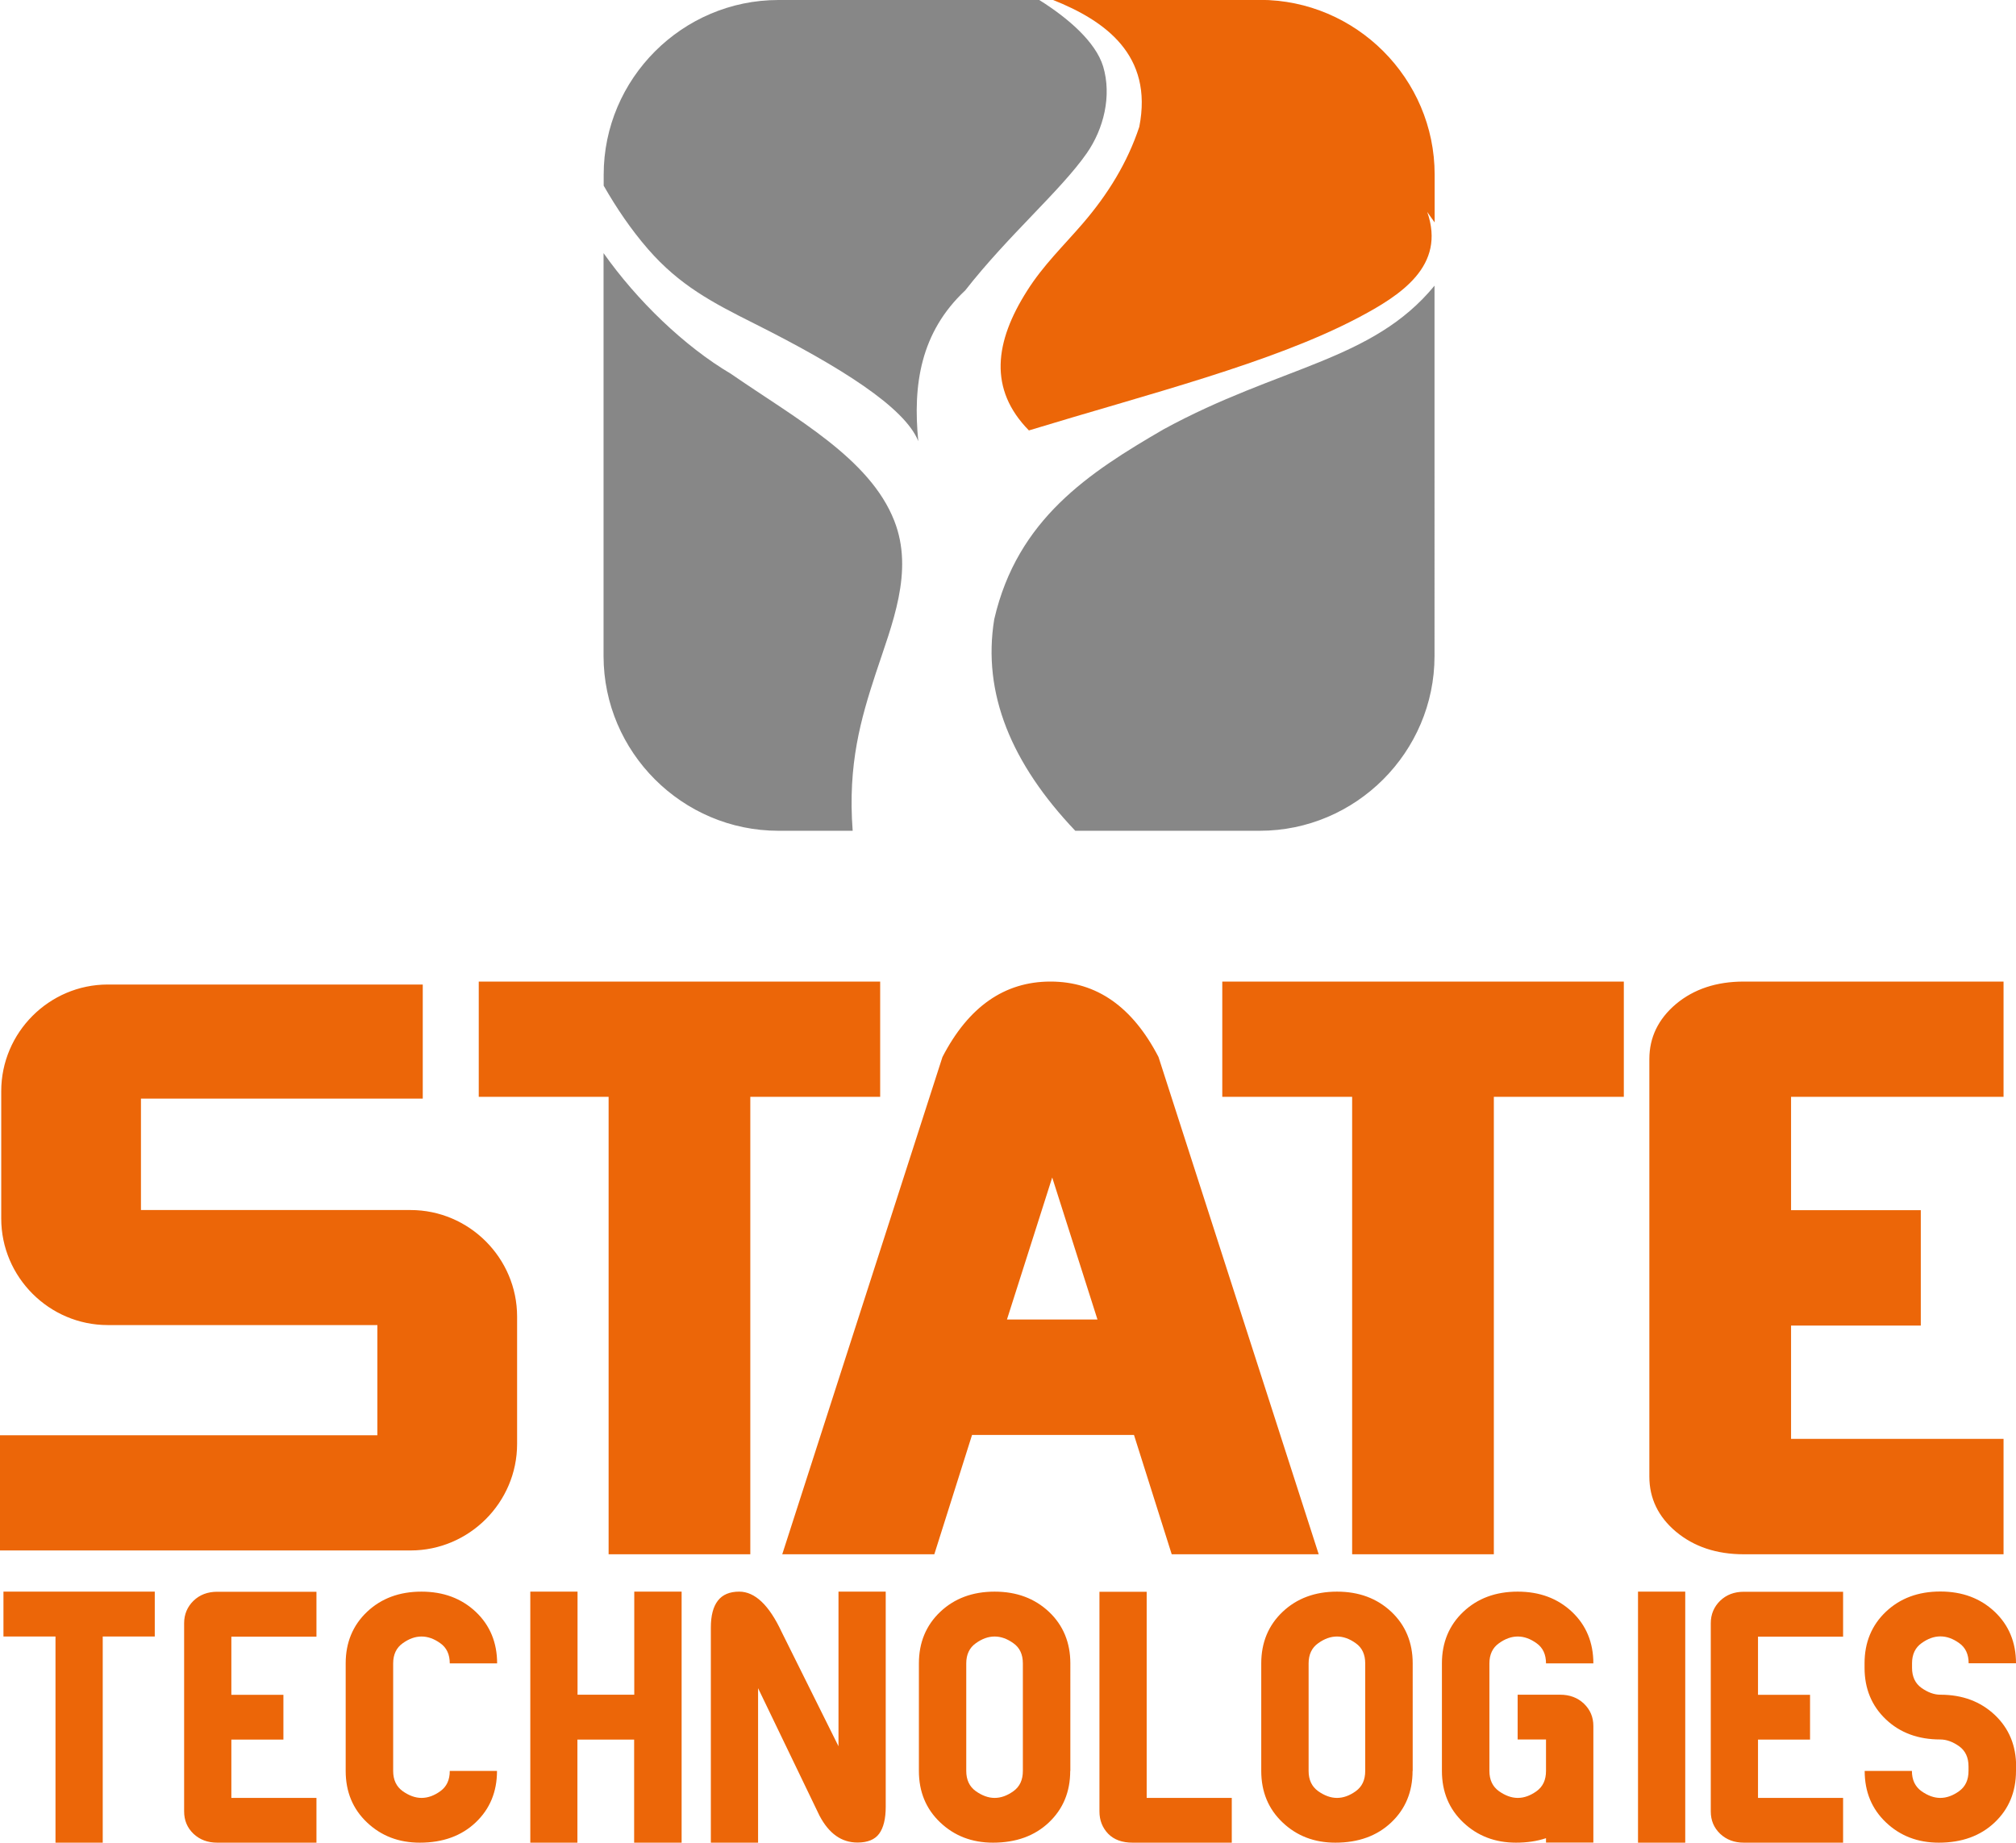
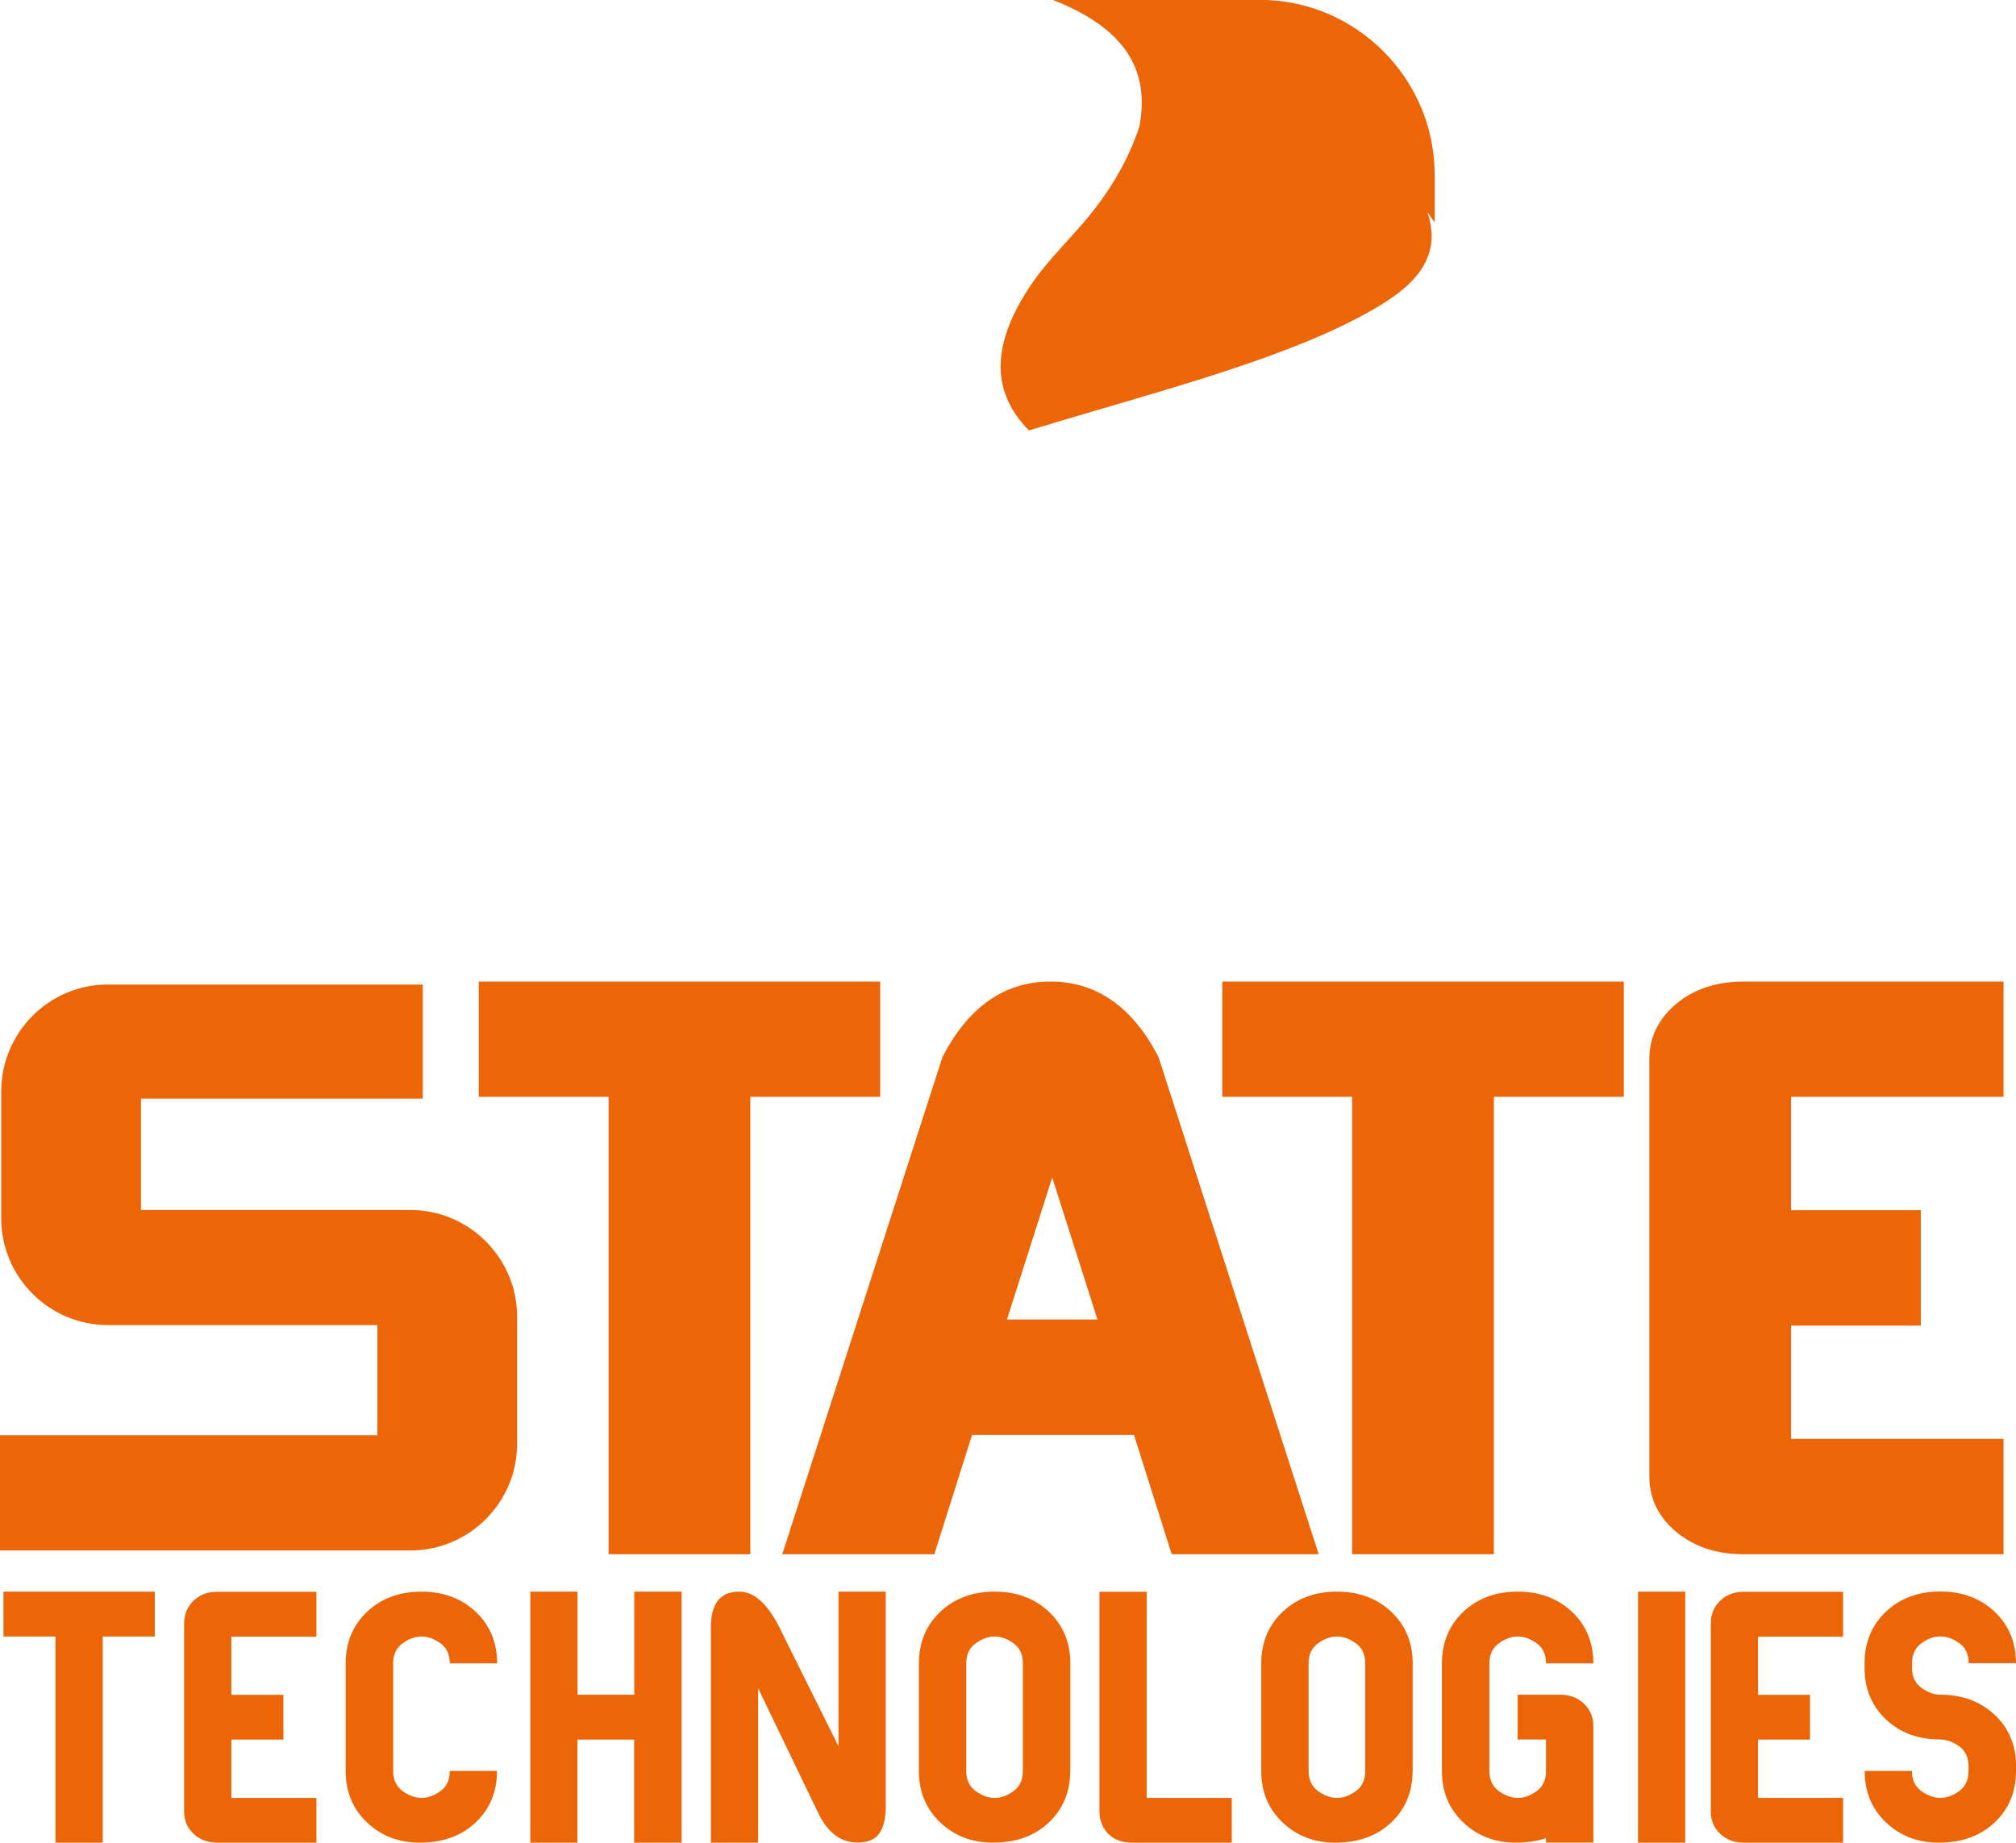
<svg xmlns="http://www.w3.org/2000/svg" version="1.1" id="Livello_1" x="0px" y="0px" viewBox="0 0 1634.7 1494.5" style="enable-background:new 0 0 1634.7 1494.5;" xml:space="preserve">
  <style type="text/css">
	.st0{fill-rule:evenodd;clip-rule:evenodd;fill:#EC6608;}
	.st1{fill-rule:evenodd;clip-rule:evenodd;fill:#878787;}
</style>
  <path class="st0" d="M1163.3,180.4v-38.8c0-77.9-63.8-141.7-141.7-141.7H853.7c42.2,16.8,81.6,44.6,70.1,103  c-9.6,29-25.5,54.7-45.6,78.1c-15.8,18.4-32.3,34.1-45.4,54.9c-26.3,41.4-31.3,79.8,1.5,113.2c96-29.3,196.9-54.6,266.4-91.1  c35.2-18.5,71.9-42.2,56.6-86.1C1159.3,174.9,1161.4,177.7,1163.3,180.4 M342.8,798.5H87.4C39.9,798.5,1,837.4,1,885v103.3  c0,47.5,38.9,86.4,86.4,86.4H306v89.4H0v93.4h332.9c47.5,0,86.4-38.9,86.4-86.4v-103.3c0-47.5-38.9-86.4-86.4-86.4H309H114.3v-90.4  h228.5V798.5z M1634.7,1436.3c0,17-5.8,30.9-17.3,41.8c-11.5,10.9-26.6,16.4-45.3,16.4c-17.1,0-31.3-5.5-42.8-16.4  c-11.5-10.9-17.3-24.8-17.3-41.8h38.3c0,7.3,2.6,12.7,7.7,16.4c5.1,3.6,10.2,5.5,15.3,5.5c5.1,0,10.2-1.8,15.3-5.5  c5.1-3.7,7.6-9.1,7.6-16.4v-3.6c0-7.3-2.5-12.7-7.6-16.4c-5.1-3.6-10.2-5.5-15.3-5.5c-17.9,0-32.6-5.4-44.1-16.3  c-11.5-10.9-17.3-24.9-17.3-41.8v-3.7c0-16.9,5.8-30.9,17.3-41.8c11.5-10.9,26.2-16.4,44.1-16.4c17.9,0,32.5,5.5,44.1,16.4  c11.5,10.9,17.3,24.9,17.3,41.8h-38.4c0-7.2-2.5-12.7-7.6-16.3c-5.1-3.7-10.2-5.5-15.3-5.5c-5.1,0-10.2,1.8-15.3,5.5  c-5.1,3.6-7.7,9.1-7.7,16.3v3.7c0,7.2,2.6,12.7,7.7,16.3c5.1,3.6,10.2,5.5,15.3,5.5c17.9,0,32.5,5.5,44.1,16.4  c11.5,10.9,17.3,24.8,17.3,41.8V1436.3z M1494.5,1494.5H1414c-7.7,0-14.1-2.4-19.2-7.2c-5.1-4.9-7.6-10.9-7.6-18.2v-152.6  c0-7.2,2.6-13.3,7.6-18.2c5.1-4.9,11.5-7.3,19.2-7.3h80.5v36.4h-69v47.2h42.2v36.3h-42.2v47.3h69V1494.5z M1366.5,1494.5h-38.3  v-203.6h38.3V1494.5z M1253.5,1490.9c-7.2,2.4-15.3,3.6-24.2,3.6c-17.1,0-31.3-5.5-42.8-16.4c-11.5-10.9-17.3-24.8-17.3-41.8v-87.2  c0-16.9,5.8-30.9,17.3-41.8c11.5-10.9,26.2-16.4,44.1-16.4c17.9,0,32.5,5.5,44.1,16.4c11.5,10.9,17.3,24.9,17.3,41.8h-38.4  c0-7.2-2.5-12.7-7.6-16.3c-5.1-3.7-10.2-5.5-15.3-5.5c-5.1,0-10.2,1.8-15.3,5.5c-5.1,3.6-7.7,9.1-7.7,16.3v87.2  c0,7.3,2.6,12.7,7.7,16.4c5.1,3.6,10.2,5.5,15.3,5.5c5.1,0,10.2-1.8,15.3-5.5c5.1-3.7,7.6-9.1,7.6-16.4v-25.5h-23v-36.3h34.5  c7.7,0,14.1,2.4,19.2,7.2c5.1,4.9,7.7,10.9,7.7,18.2v94.5h-38.4V1490.9z M1107,1436.3v-87.2c0-7.2-2.5-12.7-7.6-16.3  c-5.1-3.7-10.2-5.5-15.3-5.5c-5.1,0-10.2,1.8-15.3,5.5c-5.1,3.6-7.7,9.1-7.7,16.3v87.2c0,7.3,2.6,12.7,7.7,16.4  c5.1,3.6,10.2,5.5,15.3,5.5c5.1,0,10.2-1.8,15.3-5.5C1104.5,1449,1107,1443.6,1107,1436.3z M1145.4,1436.3c0,17-5.8,30.9-17.3,41.8  c-11.5,10.9-26.6,16.4-45.3,16.4c-17.1,0-31.3-5.5-42.8-16.4c-11.5-10.9-17.3-24.8-17.3-41.8v-87.2c0-16.9,5.8-30.9,17.3-41.8  c11.5-10.9,26.2-16.4,44.1-16.4c17.9,0,32.5,5.5,44.1,16.4c11.5,10.9,17.3,24.9,17.3,41.8V1436.3z M998.9,1494.5h-80.5  c-8.5,0-15.1-2.4-19.8-7.2c-4.7-4.9-7.1-10.9-7.1-18.2v-178.1h38.3v167.2h69V1494.5z M829.4,1436.3v-87.2c0-7.2-2.5-12.7-7.6-16.3  c-5.1-3.7-10.2-5.5-15.3-5.5c-5.1,0-10.2,1.8-15.3,5.5c-5.1,3.6-7.7,9.1-7.7,16.3v87.2c0,7.3,2.6,12.7,7.7,16.4  c5.1,3.6,10.2,5.5,15.3,5.5c5.1,0,10.2-1.8,15.3-5.5C826.9,1449,829.4,1443.6,829.4,1436.3z M867.8,1436.3c0,17-5.8,30.9-17.3,41.8  c-11.5,10.9-26.6,16.4-45.3,16.4c-17.1,0-31.3-5.5-42.8-16.4c-11.5-10.9-17.3-24.8-17.3-41.8v-87.2c0-16.9,5.8-30.9,17.3-41.8  c11.5-10.9,26.2-16.4,44.1-16.4c17.9,0,32.5,5.5,44.1,16.4c11.5,10.9,17.3,24.9,17.3,41.8V1436.3z M614.7,1369.2v125.3h-38.3V1320  c0-9.7,1.9-16.9,5.7-21.8c3.8-4.9,9.6-7.3,17.3-7.3c12.8,0,24.3,11,34.5,32.9l46,92.5v-125.4h38.3v174.5c0,9.7-1.8,17-5.3,21.8  c-3.5,4.8-9.4,7.2-17.6,7.2c-12.9,0-23.1-7.2-30.8-21.8L614.7,1369.2z M552.6,1494.5h-38.4v-83.6h-46v83.6H430v-203.6h38.3v83.6h46  v-83.6h38.4V1494.5z M364.7,1436.3H403c0,17-5.8,30.9-17.3,41.8c-11.5,10.9-26.6,16.4-45.3,16.4c-17.1,0-31.3-5.5-42.8-16.4  c-11.5-10.9-17.3-24.8-17.3-41.8v-87.2c0-16.9,5.8-30.9,17.3-41.8c11.5-10.9,26.2-16.4,44.1-16.4c17.9,0,32.5,5.5,44.1,16.4  c11.5,10.9,17.3,24.9,17.3,41.8h-38.4c0-7.2-2.5-12.7-7.6-16.3c-5.1-3.7-10.2-5.5-15.3-5.5c-5.1,0-10.2,1.8-15.3,5.5  c-5.1,3.6-7.7,9.1-7.7,16.3v87.2c0,7.3,2.6,12.7,7.7,16.4c5.1,3.6,10.2,5.5,15.3,5.5c5.1,0,10.2-1.8,15.3-5.5  C362.2,1449,364.7,1443.6,364.7,1436.3z M256.6,1494.5h-80.5c-7.7,0-14.1-2.4-19.2-7.2c-5.1-4.9-7.6-10.9-7.6-18.2v-152.6  c0-7.2,2.6-13.3,7.6-18.2c5.1-4.9,11.5-7.3,19.2-7.3h80.5v36.4h-69v47.2h42.2v36.3h-42.2v47.3h69V1494.5z M125.5,1327.3H83.3v167.2  H45v-167.2H2.8v-36.4h122.7V1327.3z M1624.6,1260.6h-210.6c-22.2,0-40.5-6.2-55-18.3c-14.4-12.1-21.6-27.1-21.6-44.7V859  c0-17.6,7.2-32.5,21.6-44.7c14.5-12.1,32.8-18.2,55-18.2h210.6v93.5h-172.3v91.9h105.2v93.6h-105.2v91.9h172.3V1260.6z   M1316.7,889.6h-105.4v371h-114.9v-371H991.1v-93.5h325.6V889.6z M889.9,1070.2l-36.7-115.2l-36.7,115.2H889.9z M788.2,1163.8  l-30.6,96.8H634.3l129.9-403.3c21.1-40.8,50.3-61.2,87.6-61.2c37.3,0,66.5,20.4,87.6,61.2l129.9,403.3H950.1l-30.6-96.8H788.2z   M713.8,889.6H608.4v371H493.5v-371H388.2v-93.5h325.5V889.6z" />
-   <path class="st1" d="M631.2,673.8h60.2c-4.1-54,6.7-91,18.7-127.6c13-39.6,31.3-82.6,15-123.9c-19.9-50.7-80.2-83-132.4-119.1  c-37.9-22.4-76.2-59.5-103.3-97.9v326.9C489.5,610,553.2,673.8,631.2,673.8 M871.9,673.8h149.6c77.9,0,141.7-63.8,141.7-141.7V231.7  c-50.4,61.4-125.7,65.2-219.7,116.5c-60.4,35.1-118.5,72.7-137.3,154C796.4,562.3,820.1,619.3,871.9,673.8z M842.7,0H631.2  c-77.9,0-141.7,63.8-141.7,141.7v8.9c10.3,18,22.1,35.5,36,51.5c25.6,29.4,52.2,43.3,85.9,60.2c70.6,35.4,122.4,68.3,133.2,95.5  c-4.5-45.7,1.8-88.3,38.1-122.3c35.3-45.1,77.2-80.7,98.5-111.2c13.8-19.8,20.4-46.6,13.3-70.4C888.4,33.9,866,14.6,842.7,0z" />
</svg>